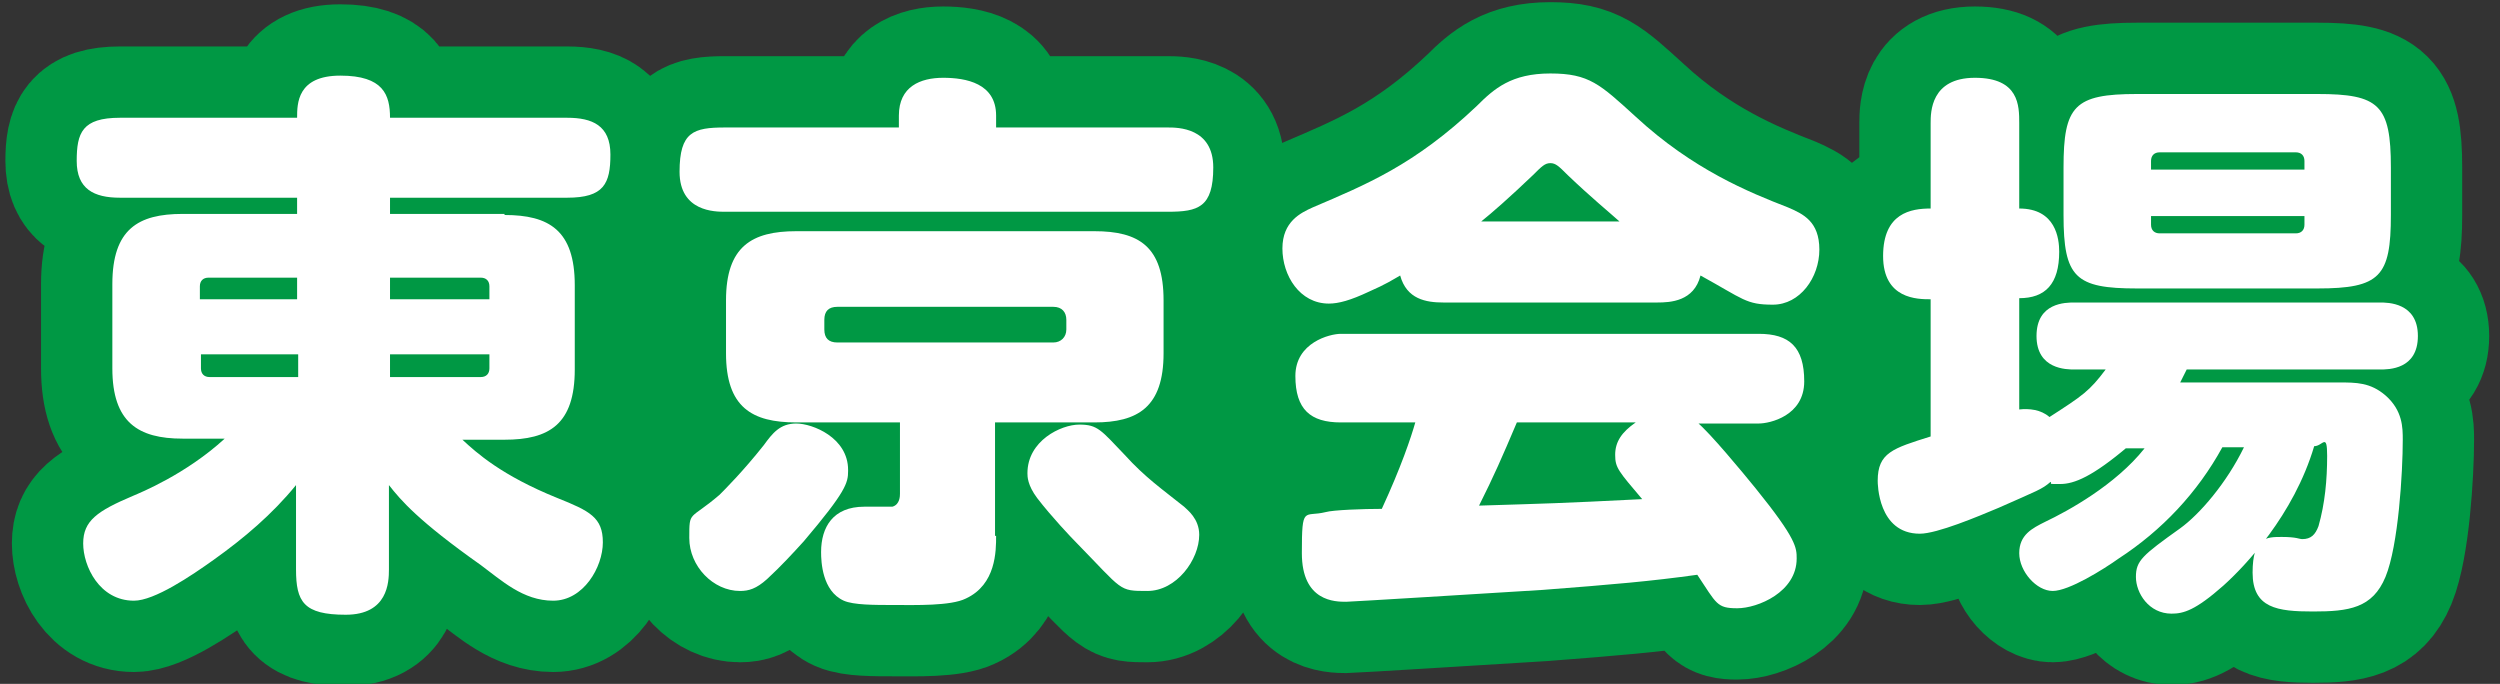
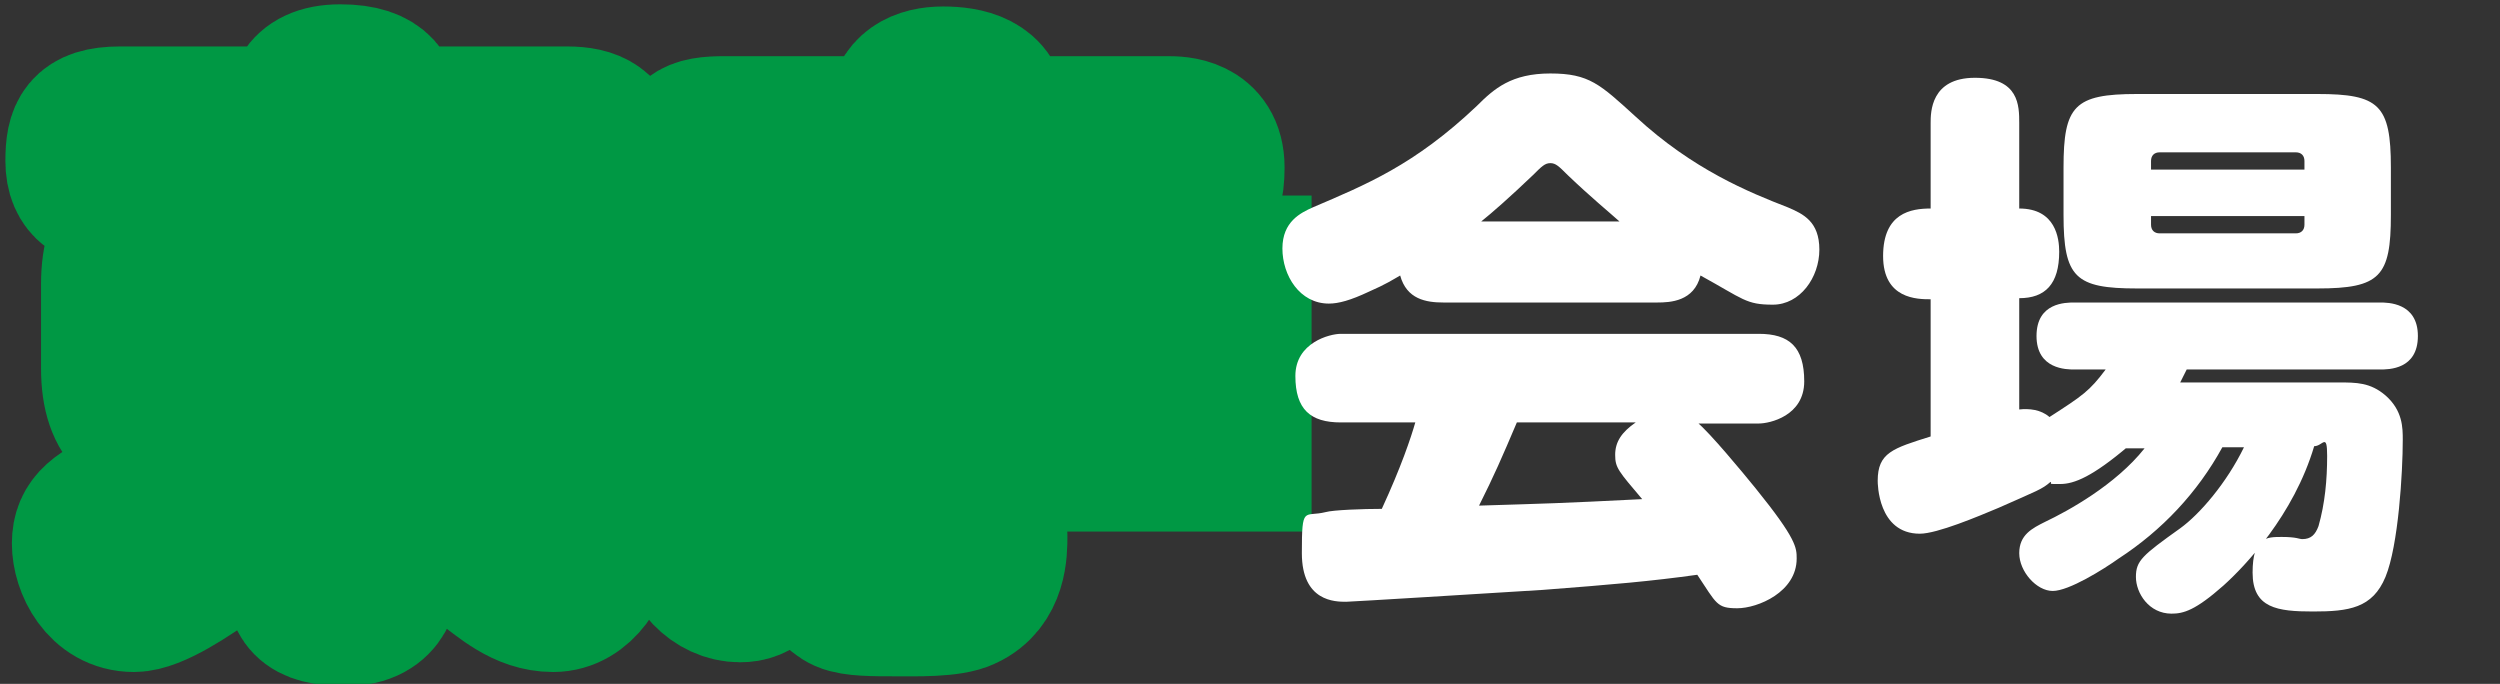
<svg xmlns="http://www.w3.org/2000/svg" id="_レイヤー_2" version="1.1" viewBox="0 0 231.4 63.3">
  <rect x="0" y="0" width="231.4" height="63.3" fill="#333333" stroke="none" />
  <defs>
    <style>
      .st0 {
        fill: none;
        stroke: #009844;
        stroke-linecap: round;
        stroke-linejoin: round;
        stroke-width: 13.2px;
      }

      .st1 {
        fill: #fff;
      }

      .st2 {
        fill: #009844;
      }
    </style>
  </defs>
  <g id="SP">
    <rect class="st2" x="35.7" y="18.1" width="85.7" height="31.1" />
    <path class="st0" d="M46.7,19.9c4.1,0,6.5,1.4,6.5,6.5v7.8c0,5.1-2.4,6.5-6.5,6.5h-3.9c1.3,1.2,3.6,3.3,8.8,5.4,3,1.2,4.2,1.8,4.2,4.1s-1.8,5.4-4.6,5.4-4.8-1.9-6.7-3.3c-5.8-4.1-7.4-6-8.5-7.4v7.8c0,1.2-.1,4.2-4,4.2s-4.6-1.2-4.6-4.2v-7.8c-2.2,2.7-4.8,4.9-7.6,6.9-2.1,1.5-5.5,3.8-7.4,3.8-3.2,0-4.7-3.2-4.7-5.3s1.3-3,4.6-4.4c.7-.3,4.9-2,8.5-5.3h-3.9c-4.1,0-6.5-1.5-6.5-6.5v-7.8c0-5.1,2.4-6.5,6.5-6.5h10.6v-1.5H11.1c-2.4,0-4-.8-4-3.4s.5-4,4-4h16.4c0-1.3,0-3.9,4-3.9s4.6,1.8,4.6,3.9h16.4c2.3,0,4,.7,4,3.4s-.6,4-4,4h-16.4v1.5h10.6ZM27.5,27.7v-2h-8.2c-.5,0-.8.3-.8.8v1.2h8.9ZM27.5,32.8h-8.9v1.3c0,.5.3.8.8.8h8.2v-2.1h0ZM36.1,27.7h9.2v-1.2c0-.5-.3-.8-.8-.8h-8.4v2h0ZM36.1,32.8v2.1h8.4c.5,0,.8-.3.8-.8v-1.3h-9.2Z" />
-     <path class="st0" d="M108.1,11.8c.9,0,4.2,0,4.2,3.7s-1.4,4.1-4.2,4.1h-41c-.9,0-4.2,0-4.2-3.7s1.3-4.1,4.2-4.1h16.1v-1.1c0-2.7,2-3.5,4.1-3.5s4.9.5,4.9,3.5v1.1s16,0,16,0ZM78.5,43.6c0,1.1-.2,1.9-4.1,6.5-1,1.1-2.1,2.3-3.4,3.5-1,.9-1.7,1.1-2.5,1.1-2.5,0-4.7-2.3-4.7-4.9s0-1.6,2.8-4c.5-.5,2.2-2.2,4.1-4.6.8-1.1,1.5-2,3-2s4.8,1.3,4.8,4.3h0ZM92.2,49.6c0,1.4,0,4.5-2.8,5.8-1.4.7-4.7.6-6.6.6s-3.8,0-4.7-.4c-2-.9-2.1-3.6-2.1-4.5,0-2.3,1.1-4.2,4-4.2s2.3,0,2.6,0c.7-.2.7-1,.7-1.2v-6.6h-9.6c-4.1,0-6.5-1.4-6.5-6.4v-4.9c0-5,2.4-6.4,6.5-6.4h27.6c4.1,0,6.4,1.4,6.4,6.4v4.9c0,5-2.4,6.4-6.4,6.4h-9.2v10.5h0ZM98.7,29.6c0-.7-.4-1.2-1.2-1.2h-20c-.8,0-1.2.4-1.2,1.2v.9c0,.8.4,1.2,1.2,1.2h20c.7,0,1.2-.5,1.2-1.2v-.9ZM104.1,42.1c1.9,2.1,3.5,3.2,5.5,4.8.3.3,1.4,1.1,1.4,2.6,0,2.3-2.1,5.2-4.8,5.2s-2.2,0-6.6-4.5c-.4-.4-2.3-2.4-3.6-4.1-.9-1.2-.9-2-.9-2.3,0-3,3.1-4.5,4.8-4.5s2,.5,4.2,2.8Z" />
-     <path class="st0" d="M133.6,28c-1.6,0-3.4-.3-4-2.5-.7.4-1.3.8-2.9,1.5-1.7.8-2.8,1.1-3.7,1.1-2.7,0-4.3-2.6-4.3-5.1s1.7-3.3,2.8-3.8c4.9-2.1,9.4-3.9,15.2-9.4,1.6-1.6,3.2-3,6.8-3s4.6,1,7.9,4c5.3,4.9,10.5,7,14.1,8.4,1.4.6,2.9,1.3,2.9,3.9s-1.8,5.1-4.3,5.1-2.7-.5-6.7-2.7c-.6,2.4-2.8,2.5-4,2.5h-19.7ZM157.1,39.1c1.2,1,4.1,4.5,5.4,6.1,3.8,4.7,3.8,5.5,3.8,6.5,0,3.1-3.6,4.6-5.5,4.6s-1.9-.4-3.7-3.1c-4.3.6-7.8.9-14.3,1.4-4.8.3-17.8,1.1-18.2,1.1-1,0-4.1,0-4.1-4.5s.2-3.3,2.2-3.8c.7-.2,3.5-.3,5.2-.3,1.8-3.9,2.7-6.6,3.1-8h-6.9c-2.8,0-4.2-1.2-4.2-4.3s3.2-3.9,4.2-3.9h38.7c2.8,0,4.2,1.2,4.2,4.4s-3.2,3.9-4.2,3.9h-5.7,0ZM140.4,39.1c-1.4,3.3-2.1,4.9-3.5,7.7,6.4-.2,7.2-.2,15.1-.6-2.2-2.6-2.5-2.9-2.5-4.1s.6-2.1,1.9-3h-11.1ZM149.9,20.5c-1-.9-2.6-2.2-4.8-4.3-.8-.8-1.1-1.1-1.6-1.1s-.8.3-1.6,1.1c-2.2,2.1-3.8,3.5-4.8,4.3h12.8Z" />
-     <path class="st0" d="M197,41.3c-3.3,2.8-5,3.5-6.3,3.5s-.7,0-.9-.2c-.8.7-1.2.8-4.8,2.4-1.9.8-5.7,2.4-7.3,2.4-3.9,0-3.9-4.7-3.9-4.9,0-2.6,1.4-3,4.9-4.1v-12.7c-1.2,0-4.4,0-4.4-4s2.6-4.4,4.4-4.4v-7.9c0-1,0-4.2,4.1-4.2s4.1,2.6,4.1,4.2v7.9c3.4,0,3.7,2.8,3.7,4,0,3-1.3,4.3-3.7,4.3v10.3c.9-.1,2,0,2.8.7,3.1-2,3.7-2.4,5.2-4.4h-2.9c-.7,0-3.5,0-3.5-3.1s2.7-3.1,3.5-3.1h28.3c.7,0,3.5,0,3.5,3.1s-2.7,3.1-3.5,3.1h-17.9c-.3.6-.4.8-.6,1.2h14.7c1.6,0,2.9,0,4.3,1.2,1.6,1.4,1.6,3,1.6,4.1,0,3-.4,9.8-1.6,12.7-1.2,2.9-3.4,3.2-6.7,3.2s-5.6-.3-5.6-3.6,1.3-3.3,2.7-3.3,1.6.2,1.9.2c.8,0,1.2-.4,1.5-1.2.6-2.1.8-4.3.8-6.5s-.4-.9-1.2-.9c-1.9,6.4-6.4,11.1-8.4,12.9-2.6,2.3-3.7,2.6-4.8,2.6-2.1,0-3.3-1.9-3.3-3.4s.6-2,4.1-4.5c1.8-1.3,4.3-4.2,5.9-7.5h-2c-2.3,4.2-5.6,7.7-9.6,10.3-1.4,1-4.6,3-6.1,3s-3.1-1.8-3.1-3.5,1.2-2.3,2.4-2.9c2.1-1,6.5-3.4,9.2-6.8h-1.9,0ZM221.3,19.9c0,5.7-1,6.8-6.8,6.8h-16.7c-5.7,0-6.8-1-6.8-6.8v-4.4c0-5.7,1-6.8,6.8-6.8h16.7c5.7,0,6.8,1,6.8,6.8v4.4ZM213.3,15.7v-.8c0-.5-.3-.8-.8-.8h-12.6c-.5,0-.8.3-.8.8v.8h14.2ZM213.3,20h-14.2v.8c0,.5.3.8.8.8h12.6c.5,0,.8-.3.8-.8v-.8Z" />
-     <path class="st1" d="M46.7,19.9c4.1,0,6.5,1.4,6.5,6.5v7.8c0,5.1-2.4,6.5-6.5,6.5h-3.9c1.3,1.2,3.6,3.3,8.8,5.4,3,1.2,4.2,1.8,4.2,4.1s-1.8,5.4-4.6,5.4-4.8-1.9-6.7-3.3c-5.8-4.1-7.4-6-8.5-7.4v7.8c0,1.2-.1,4.2-4,4.2s-4.6-1.2-4.6-4.2v-7.8c-2.2,2.7-4.8,4.9-7.6,6.9-2.1,1.5-5.5,3.8-7.4,3.8-3.2,0-4.7-3.2-4.7-5.3s1.3-3,4.6-4.4c.7-.3,4.9-2,8.5-5.3h-3.9c-4.1,0-6.5-1.5-6.5-6.5v-7.8c0-5.1,2.4-6.5,6.5-6.5h10.6v-1.5H11.1c-2.4,0-4-.8-4-3.4s.5-4,4-4h16.4c0-1.3,0-3.9,4-3.9s4.6,1.8,4.6,3.9h16.4c2.3,0,4,.7,4,3.4s-.6,4-4,4h-16.4v1.5h10.6ZM27.5,27.7v-2h-8.2c-.5,0-.8.3-.8.8v1.2h8.9ZM27.5,32.8h-8.9v1.3c0,.5.3.8.8.8h8.2v-2.1h0ZM36.1,27.7h9.2v-1.2c0-.5-.3-.8-.8-.8h-8.4v2h0ZM36.1,32.8v2.1h8.4c.5,0,.8-.3.8-.8v-1.3h-9.2Z" />
-     <path class="st1" d="M108.1,11.8c.9,0,4.2,0,4.2,3.7s-1.4,4.1-4.2,4.1h-41c-.9,0-4.2,0-4.2-3.7s1.3-4.1,4.2-4.1h16.1v-1.1c0-2.7,2-3.5,4.1-3.5s4.9.5,4.9,3.5v1.1s16,0,16,0ZM78.5,43.6c0,1.1-.2,1.9-4.1,6.5-1,1.1-2.1,2.3-3.4,3.5-1,.9-1.7,1.1-2.5,1.1-2.5,0-4.7-2.3-4.7-4.9s0-1.6,2.8-4c.5-.5,2.2-2.2,4.1-4.6.8-1.1,1.5-2,3-2s4.8,1.3,4.8,4.3h0ZM92.2,49.6c0,1.4,0,4.5-2.8,5.8-1.4.7-4.7.6-6.6.6s-3.8,0-4.7-.4c-2-.9-2.1-3.6-2.1-4.5,0-2.3,1.1-4.2,4-4.2s2.3,0,2.6,0c.7-.2.7-1,.7-1.2v-6.6h-9.6c-4.1,0-6.5-1.4-6.5-6.4v-4.9c0-5,2.4-6.4,6.5-6.4h27.6c4.1,0,6.4,1.4,6.4,6.4v4.9c0,5-2.4,6.4-6.4,6.4h-9.2v10.5h0ZM98.7,29.6c0-.7-.4-1.2-1.2-1.2h-20c-.8,0-1.2.4-1.2,1.2v.9c0,.8.4,1.2,1.2,1.2h20c.7,0,1.2-.5,1.2-1.2v-.9ZM104.1,42.1c1.9,2.1,3.5,3.2,5.5,4.8.3.3,1.4,1.1,1.4,2.6,0,2.3-2.1,5.2-4.8,5.2s-2.2,0-6.6-4.5c-.4-.4-2.3-2.4-3.6-4.1-.9-1.2-.9-2-.9-2.3,0-3,3.1-4.5,4.8-4.5s2,.5,4.2,2.8Z" />
+     <path class="st0" d="M108.1,11.8c.9,0,4.2,0,4.2,3.7s-1.4,4.1-4.2,4.1h-41c-.9,0-4.2,0-4.2-3.7s1.3-4.1,4.2-4.1h16.1v-1.1c0-2.7,2-3.5,4.1-3.5s4.9.5,4.9,3.5v1.1s16,0,16,0ZM78.5,43.6c0,1.1-.2,1.9-4.1,6.5-1,1.1-2.1,2.3-3.4,3.5-1,.9-1.7,1.1-2.5,1.1-2.5,0-4.7-2.3-4.7-4.9s0-1.6,2.8-4c.5-.5,2.2-2.2,4.1-4.6.8-1.1,1.5-2,3-2s4.8,1.3,4.8,4.3h0ZM92.2,49.6c0,1.4,0,4.5-2.8,5.8-1.4.7-4.7.6-6.6.6s-3.8,0-4.7-.4c-2-.9-2.1-3.6-2.1-4.5,0-2.3,1.1-4.2,4-4.2s2.3,0,2.6,0c.7-.2.7-1,.7-1.2v-6.6h-9.6c-4.1,0-6.5-1.4-6.5-6.4v-4.9c0-5,2.4-6.4,6.5-6.4h27.6c4.1,0,6.4,1.4,6.4,6.4v4.9c0,5-2.4,6.4-6.4,6.4h-9.2v10.5h0ZM98.7,29.6c0-.7-.4-1.2-1.2-1.2h-20c-.8,0-1.2.4-1.2,1.2v.9c0,.8.4,1.2,1.2,1.2h20c.7,0,1.2-.5,1.2-1.2v-.9ZM104.1,42.1s-2.2,0-6.6-4.5c-.4-.4-2.3-2.4-3.6-4.1-.9-1.2-.9-2-.9-2.3,0-3,3.1-4.5,4.8-4.5s2,.5,4.2,2.8Z" />
    <path class="st1" d="M133.6,28c-1.6,0-3.4-.3-4-2.5-.7.4-1.3.8-2.9,1.5-1.7.8-2.8,1.1-3.7,1.1-2.7,0-4.3-2.6-4.3-5.1s1.7-3.3,2.8-3.8c4.9-2.1,9.4-3.9,15.2-9.4,1.6-1.6,3.2-3,6.8-3s4.6,1,7.9,4c5.3,4.9,10.5,7,14.1,8.4,1.4.6,2.9,1.3,2.9,3.9s-1.8,5.1-4.3,5.1-2.7-.5-6.7-2.7c-.6,2.4-2.8,2.5-4,2.5h-19.7ZM157.1,39.1c1.2,1,4.1,4.5,5.4,6.1,3.8,4.7,3.8,5.5,3.8,6.5,0,3.1-3.6,4.6-5.5,4.6s-1.9-.4-3.7-3.1c-4.3.6-7.8.9-14.3,1.4-4.8.3-17.8,1.1-18.2,1.1-1,0-4.1,0-4.1-4.5s.2-3.3,2.2-3.8c.7-.2,3.5-.3,5.2-.3,1.8-3.9,2.7-6.6,3.1-8h-6.9c-2.8,0-4.2-1.2-4.2-4.3s3.2-3.9,4.2-3.9h38.7c2.8,0,4.2,1.2,4.2,4.4s-3.2,3.9-4.2,3.9h-5.7,0ZM140.4,39.1c-1.4,3.3-2.1,4.9-3.5,7.7,6.4-.2,7.2-.2,15.1-.6-2.2-2.6-2.5-2.9-2.5-4.1s.6-2.1,1.9-3h-11.1ZM149.9,20.5c-1-.9-2.6-2.2-4.8-4.3-.8-.8-1.1-1.1-1.6-1.1s-.8.3-1.6,1.1c-2.2,2.1-3.8,3.5-4.8,4.3h12.8Z" />
    <path class="st1" d="M197,41.3c-3.3,2.8-5,3.5-6.3,3.5s-.7,0-.9-.2c-.8.7-1.2.8-4.8,2.4-1.9.8-5.7,2.4-7.3,2.4-3.9,0-3.9-4.7-3.9-4.9,0-2.6,1.4-3,4.9-4.1v-12.7c-1.2,0-4.4,0-4.4-4s2.6-4.4,4.4-4.4v-7.9c0-1,0-4.2,4.1-4.2s4.1,2.6,4.1,4.2v7.9c3.4,0,3.7,2.8,3.7,4,0,3-1.3,4.3-3.7,4.3v10.3c.9-.1,2,0,2.8.7,3.1-2,3.7-2.4,5.2-4.4h-2.9c-.7,0-3.5,0-3.5-3.1s2.7-3.1,3.5-3.1h28.3c.7,0,3.5,0,3.5,3.1s-2.7,3.1-3.5,3.1h-17.9c-.3.6-.4.8-.6,1.2h14.7c1.6,0,2.9,0,4.3,1.2,1.6,1.4,1.6,3,1.6,4.1,0,3-.4,9.8-1.6,12.7-1.2,2.9-3.4,3.2-6.7,3.2s-5.6-.3-5.6-3.6,1.3-3.3,2.7-3.3,1.6.2,1.9.2c.8,0,1.2-.4,1.5-1.2.6-2.1.8-4.3.8-6.5s-.4-.9-1.2-.9c-1.9,6.4-6.4,11.1-8.4,12.9-2.6,2.3-3.7,2.6-4.8,2.6-2.1,0-3.3-1.9-3.3-3.4s.6-2,4.1-4.5c1.8-1.3,4.3-4.2,5.9-7.5h-2c-2.3,4.2-5.6,7.7-9.6,10.3-1.4,1-4.6,3-6.1,3s-3.1-1.8-3.1-3.5,1.2-2.3,2.4-2.9c2.1-1,6.5-3.4,9.2-6.8h-1.9,0ZM221.3,19.9c0,5.7-1,6.8-6.8,6.8h-16.7c-5.7,0-6.8-1-6.8-6.8v-4.4c0-5.7,1-6.8,6.8-6.8h16.7c5.7,0,6.8,1,6.8,6.8v4.4ZM213.3,15.7v-.8c0-.5-.3-.8-.8-.8h-12.6c-.5,0-.8.3-.8.8v.8h14.2ZM213.3,20h-14.2v.8c0,.5.3.8.8.8h12.6c.5,0,.8-.3.8-.8v-.8Z" />
  </g>
</svg>